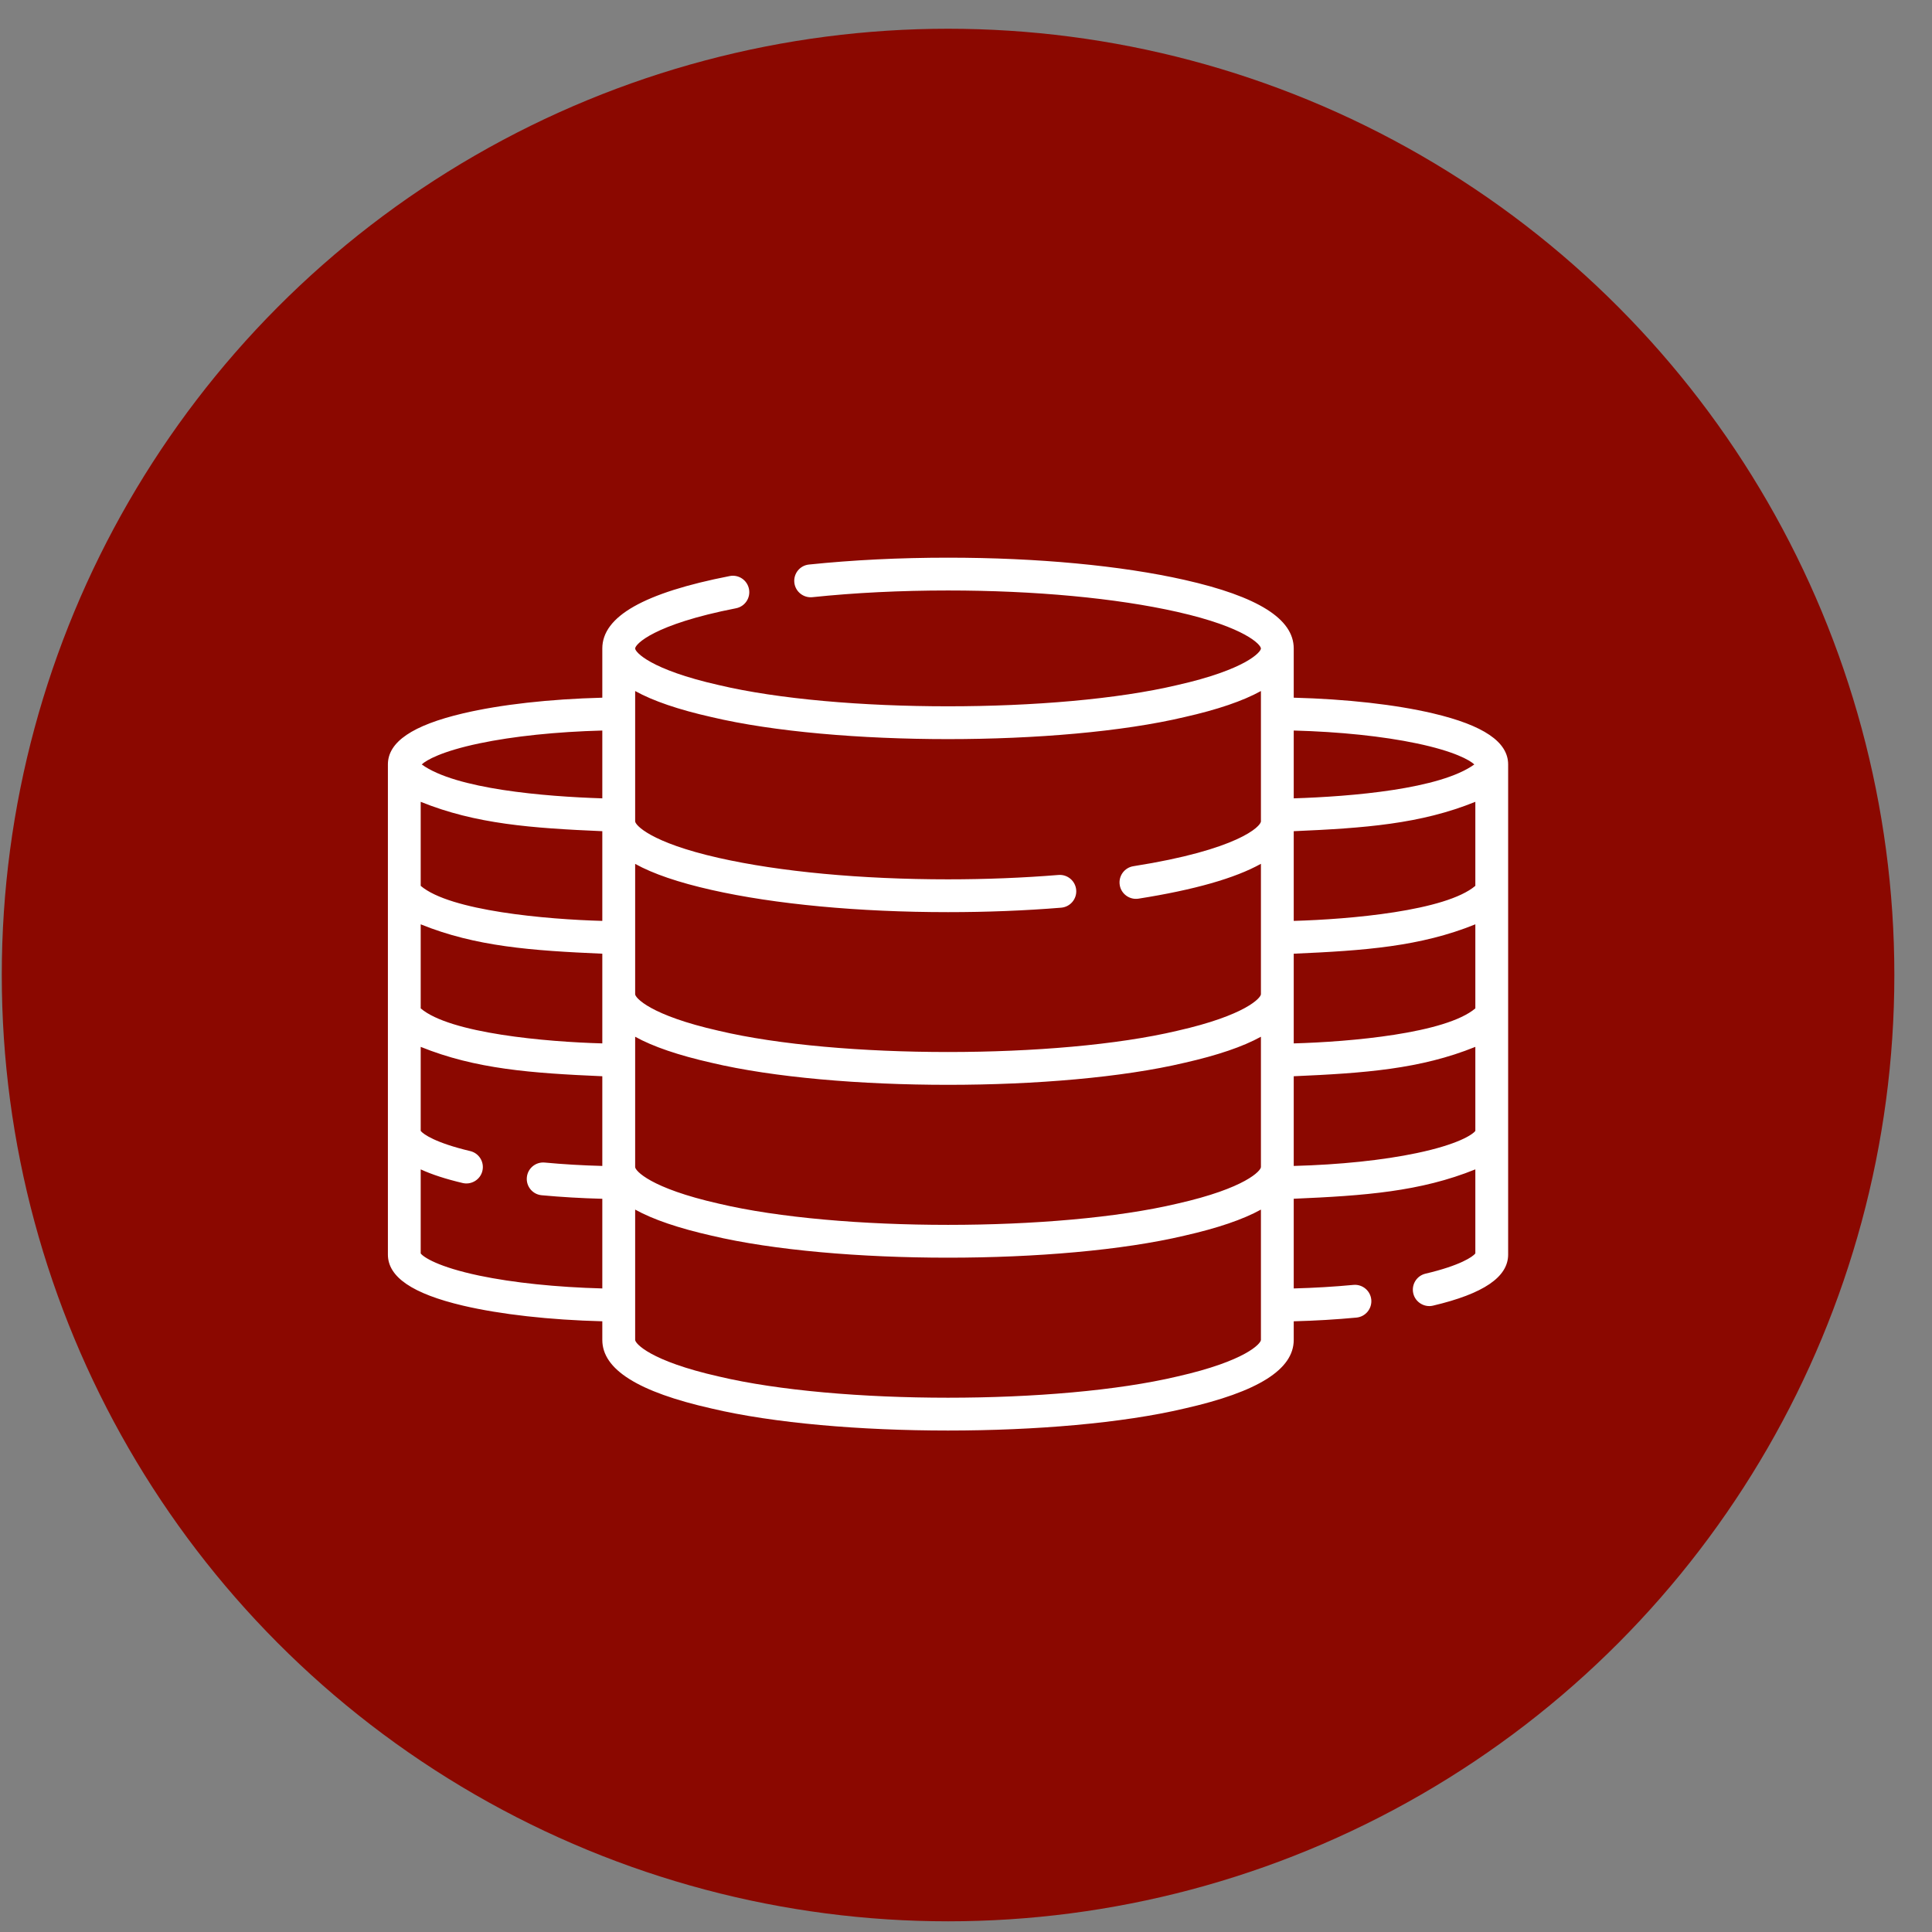
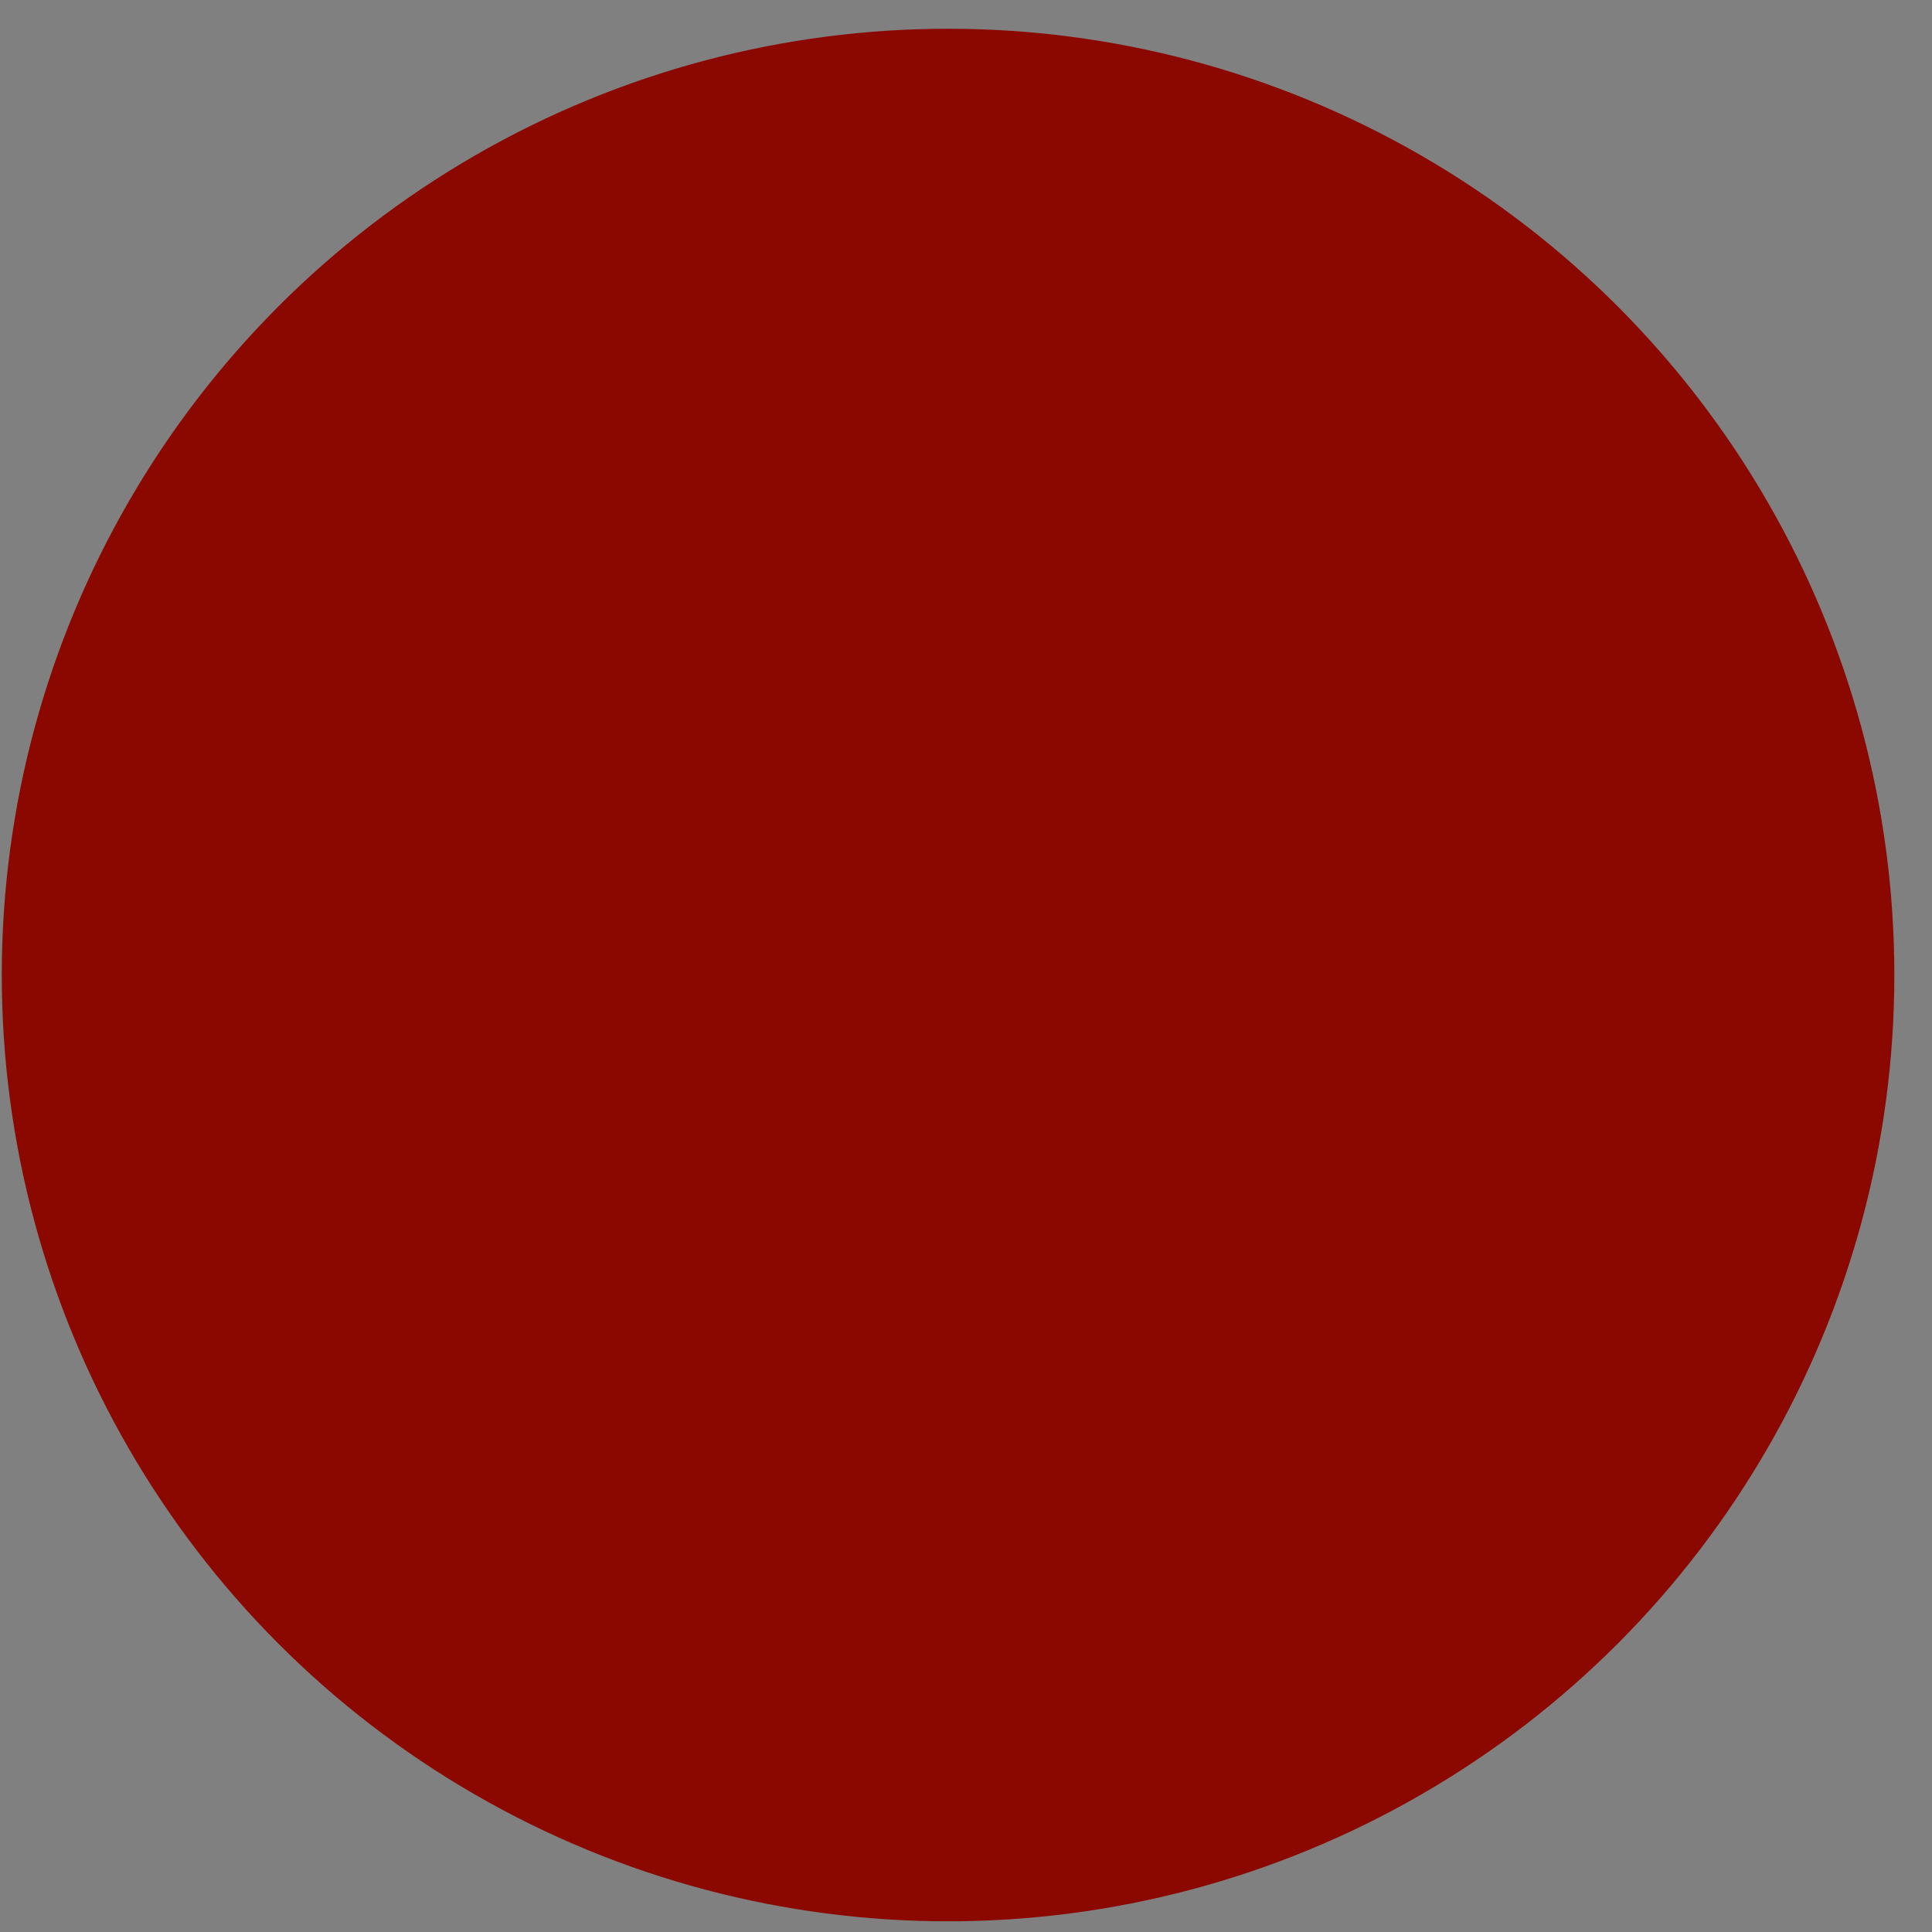
<svg xmlns="http://www.w3.org/2000/svg" width="49" height="49" viewBox="0 0 49 49" fill="none">
  <rect x="0" y="0" width="49" height="49" fill="#808080" stroke="none" />
  <circle cx="24.045" cy="24.729" r="24" fill="#8B0800" />
  <g clip-path="url(#clip0_5256_505)">
-     <path d="M36.345 18.093C35.394 17.869 34.151 17.73 32.812 17.695V16.447C32.812 15.697 31.906 15.128 30.041 14.707C28.435 14.344 26.305 14.144 24.044 14.144C22.814 14.144 21.627 14.203 20.517 14.318C20.288 14.341 20.122 14.546 20.146 14.775C20.17 15.003 20.375 15.169 20.603 15.146C21.685 15.033 22.842 14.976 24.044 14.976C26.245 14.976 28.309 15.169 29.858 15.519C31.602 15.913 31.98 16.358 31.98 16.447C31.98 16.536 31.602 16.981 29.858 17.375C26.829 18.093 21.259 18.093 18.23 17.375C16.486 16.981 16.109 16.536 16.109 16.447C16.109 16.344 16.564 15.838 18.667 15.427C18.893 15.383 19.04 15.165 18.996 14.939C18.952 14.713 18.734 14.566 18.508 14.61C16.333 15.034 15.276 15.635 15.276 16.447V17.695C13.937 17.73 12.694 17.869 11.743 18.093C10.461 18.395 9.838 18.818 9.838 19.388V31.818C9.838 32.388 10.461 32.812 11.743 33.114C12.694 33.337 13.937 33.476 15.276 33.511V33.983C15.276 34.732 16.182 35.302 18.047 35.723C21.195 36.468 26.893 36.468 30.041 35.723C31.906 35.302 32.812 34.732 32.812 33.983V33.511C33.36 33.497 33.894 33.465 34.404 33.417C34.633 33.395 34.8 33.191 34.779 32.963C34.757 32.734 34.552 32.566 34.325 32.588C33.841 32.634 33.333 32.664 32.812 32.678V30.403C34.608 30.326 36.025 30.222 37.418 29.658V31.79C37.355 31.873 37.037 32.096 36.154 32.303C35.93 32.356 35.792 32.58 35.844 32.804C35.896 33.029 36.127 33.167 36.345 33.114C37.627 32.812 38.25 32.388 38.25 31.818V19.388C38.25 18.818 37.627 18.395 36.345 18.093ZM37.418 25.575C36.668 26.212 34.235 26.424 32.812 26.463V24.188C34.608 24.11 36.025 24.007 37.418 23.443V25.575ZM15.276 23.356C13.861 23.318 11.412 23.102 10.67 22.467V20.336C12.063 20.9 13.48 21.003 15.276 21.081V23.356ZM10.67 25.575V23.443C12.063 24.007 13.48 24.11 15.276 24.188V26.463C13.861 26.425 11.412 26.21 10.67 25.575ZM16.109 26.294C16.564 26.546 17.208 26.765 18.047 26.955C21.195 27.7 26.893 27.7 30.041 26.955C30.88 26.765 31.524 26.546 31.98 26.294V29.599C31.98 29.688 31.602 30.133 29.858 30.527C26.829 31.245 21.259 31.245 18.23 30.527C16.486 30.133 16.109 29.688 16.109 29.599V26.294ZM37.418 22.467C36.668 23.104 34.235 23.316 32.812 23.356V21.081C34.608 21.003 36.025 20.9 37.418 20.336V22.467ZM35.931 18.854C36.885 19.054 37.277 19.279 37.392 19.388C36.526 20.015 34.283 20.201 32.812 20.248V18.528C33.976 18.559 35.071 18.673 35.931 18.854ZM18.047 18.187C21.195 18.932 26.893 18.932 30.041 18.187C30.88 17.998 31.524 17.778 31.98 17.526V20.831C31.98 20.956 31.404 21.551 28.745 21.969C28.518 22.005 28.363 22.218 28.399 22.445C28.433 22.673 28.652 22.828 28.875 22.792C30.29 22.569 31.326 22.273 31.98 21.908V25.215C31.98 25.304 31.602 25.749 29.858 26.143C26.829 26.861 21.259 26.861 18.23 26.143C16.486 25.749 16.109 25.304 16.109 25.215V21.91C16.564 22.162 17.208 22.382 18.047 22.571C19.653 22.934 21.783 23.134 24.044 23.134C25.03 23.134 25.995 23.096 26.914 23.021C27.143 23.002 27.314 22.801 27.295 22.572C27.276 22.343 27.075 22.173 26.846 22.191C25.95 22.264 25.007 22.302 24.044 22.302C21.843 22.302 19.779 22.109 18.23 21.759C16.486 21.365 16.109 20.92 16.109 20.831V17.526C16.564 17.778 17.208 17.998 18.047 18.187ZM12.156 18.854C13.017 18.673 14.112 18.559 15.276 18.528V20.248C13.811 20.202 11.556 20.013 10.696 19.388C10.811 19.279 11.203 19.054 12.156 18.854ZM12.156 32.353C11.109 32.133 10.739 31.883 10.67 31.79V29.658C10.952 29.788 11.306 29.903 11.734 30.004C11.952 30.057 12.183 29.92 12.235 29.695C12.288 29.471 12.149 29.247 11.926 29.194C11.049 28.987 10.733 28.765 10.67 28.682V26.551C12.063 27.115 13.48 27.218 15.276 27.296V29.571C14.773 29.558 14.283 29.529 13.815 29.485C13.586 29.464 13.383 29.632 13.362 29.861C13.34 30.09 13.509 30.293 13.737 30.314C14.231 30.36 14.747 30.39 15.276 30.404V32.678C14.112 32.647 13.017 32.533 12.156 32.353ZM29.858 34.911C26.829 35.629 21.259 35.629 18.23 34.911C16.486 34.517 16.109 34.072 16.109 33.983V30.678C16.564 30.93 17.208 31.149 18.047 31.339C21.195 32.084 26.893 32.084 30.041 31.339C30.88 31.149 31.524 30.93 31.98 30.678V33.983C31.98 34.072 31.602 34.517 29.858 34.911ZM35.931 29.245C35.071 29.426 33.976 29.54 32.812 29.571V27.296C34.608 27.218 36.025 27.115 37.418 26.551V28.682C37.349 28.776 36.979 29.025 35.931 29.245Z" fill="white" />
-   </g>
+     </g>
  <defs>
    <clipPath id="clip0_5256_505">
-       <rect width="28.412" height="28.412" fill="white" transform="translate(9.838 11.006)" />
-     </clipPath>
+       </clipPath>
  </defs>
</svg>